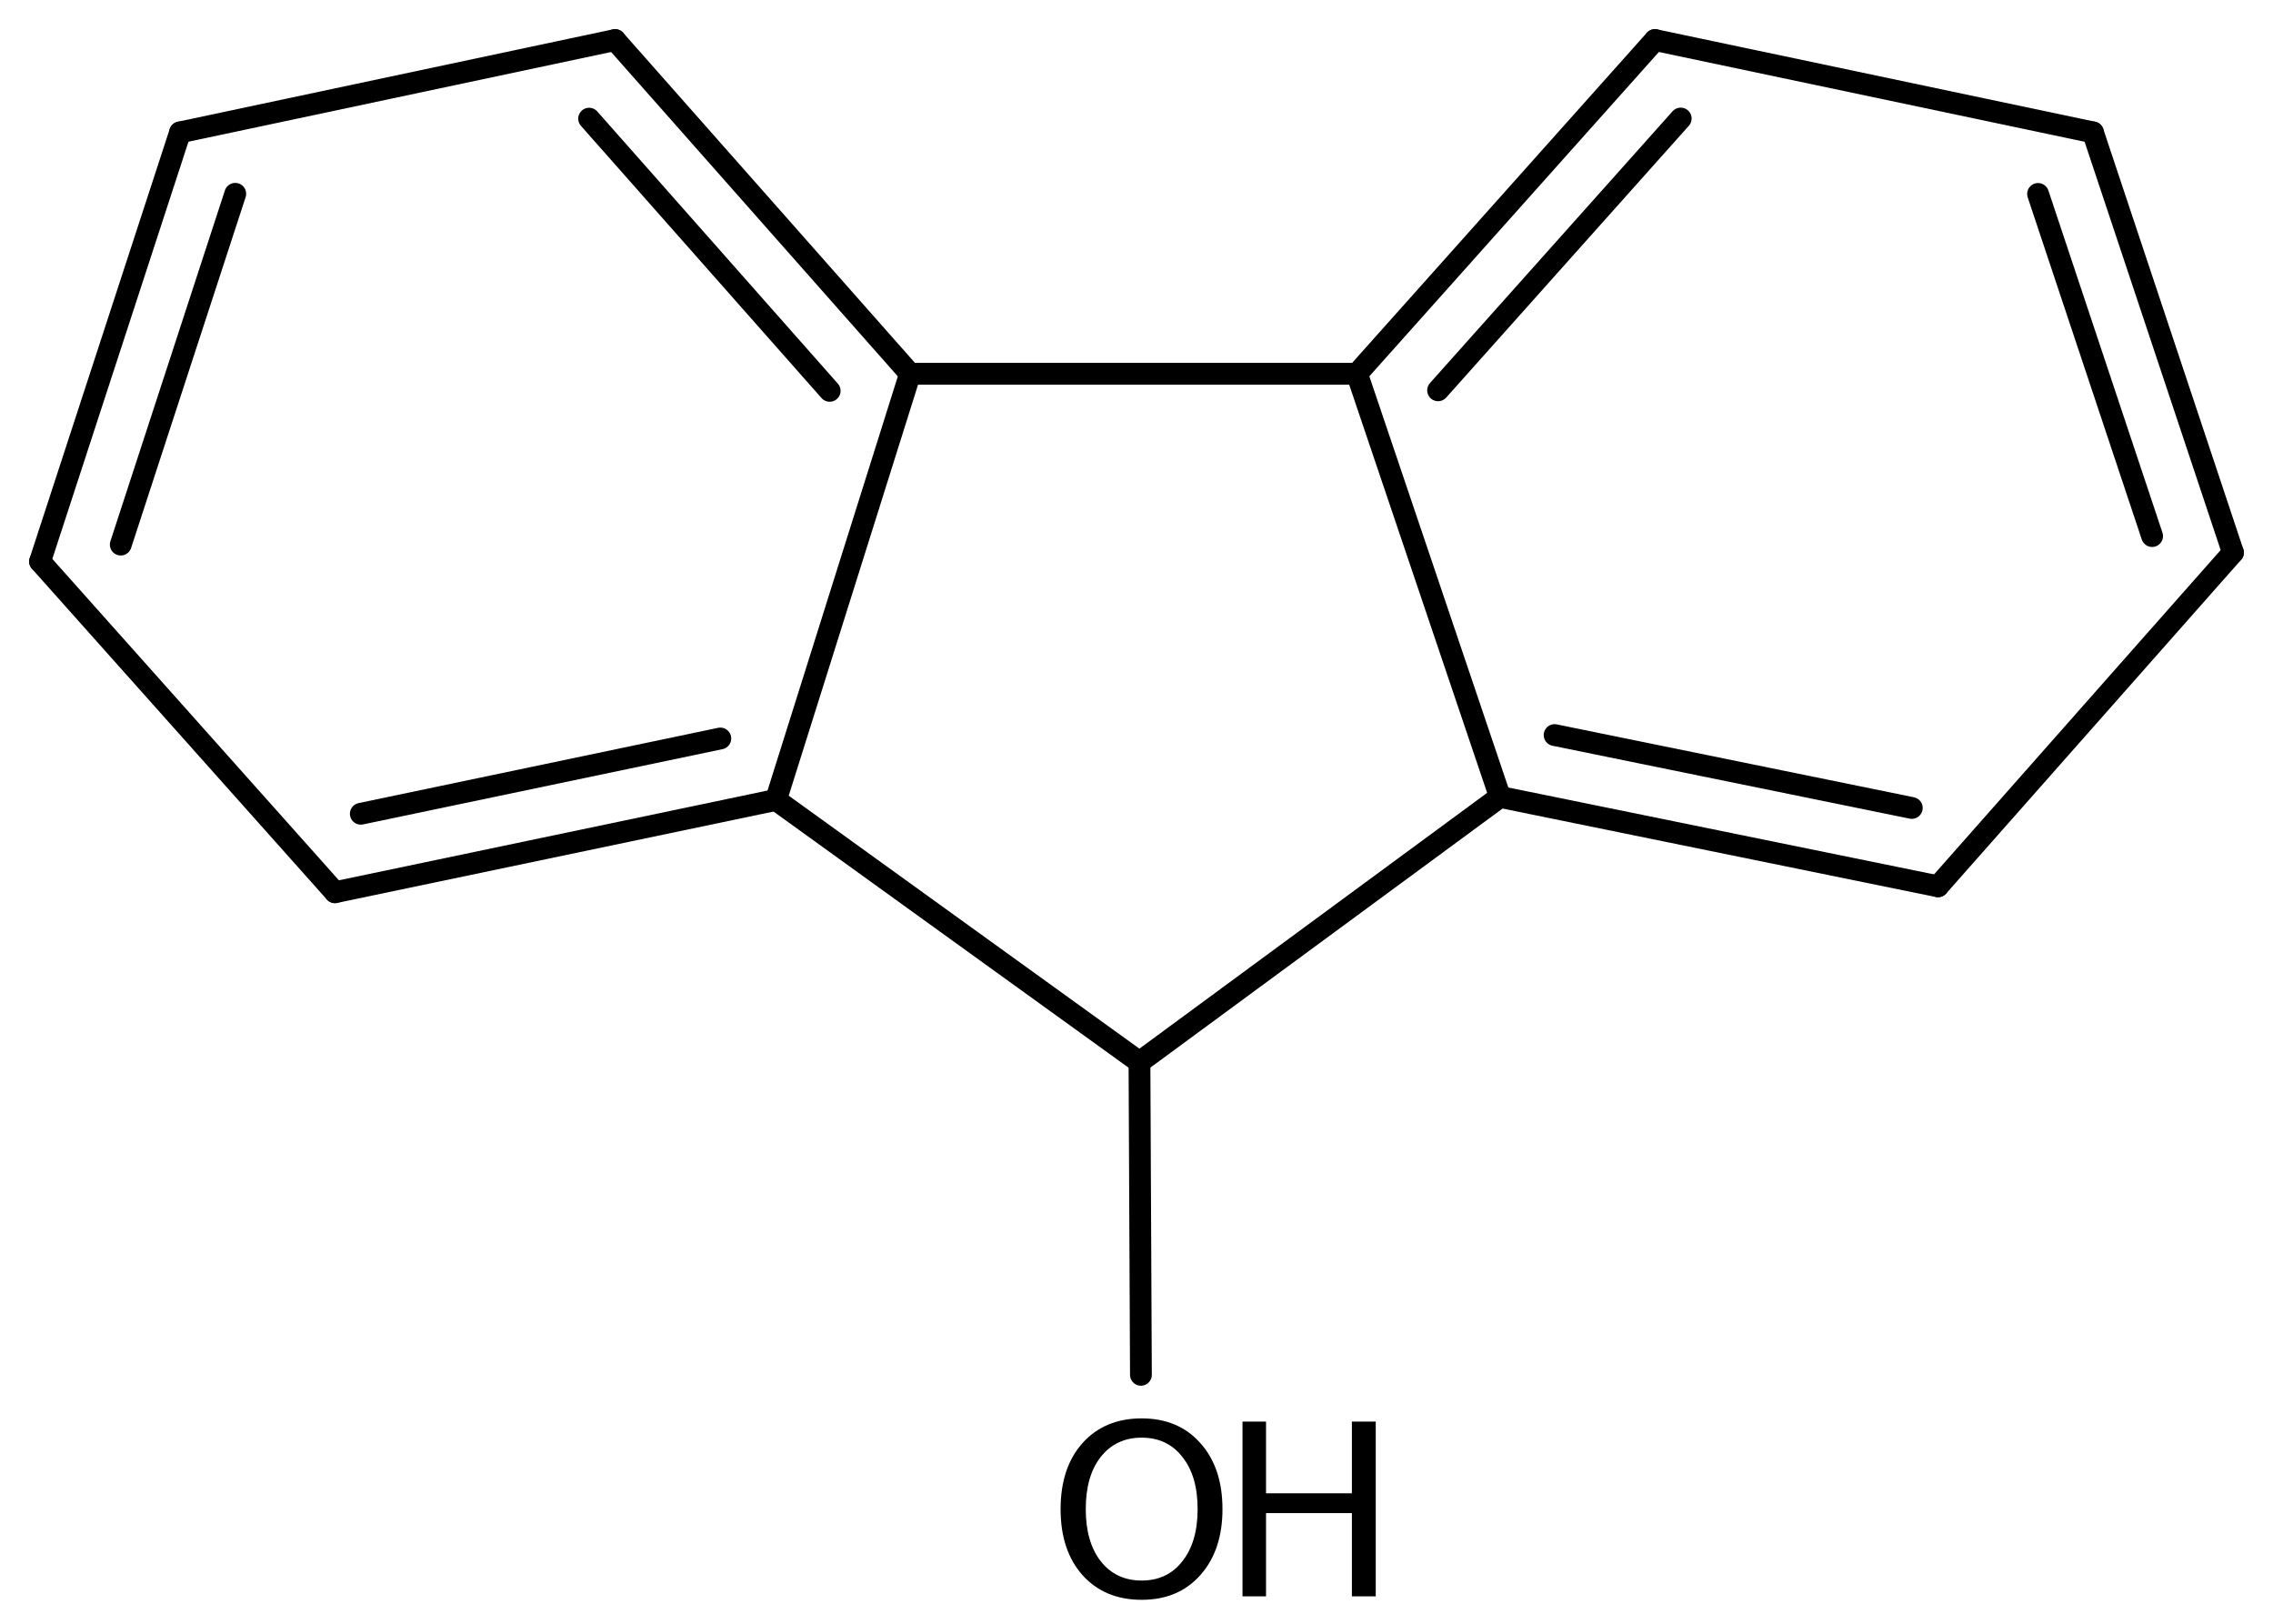
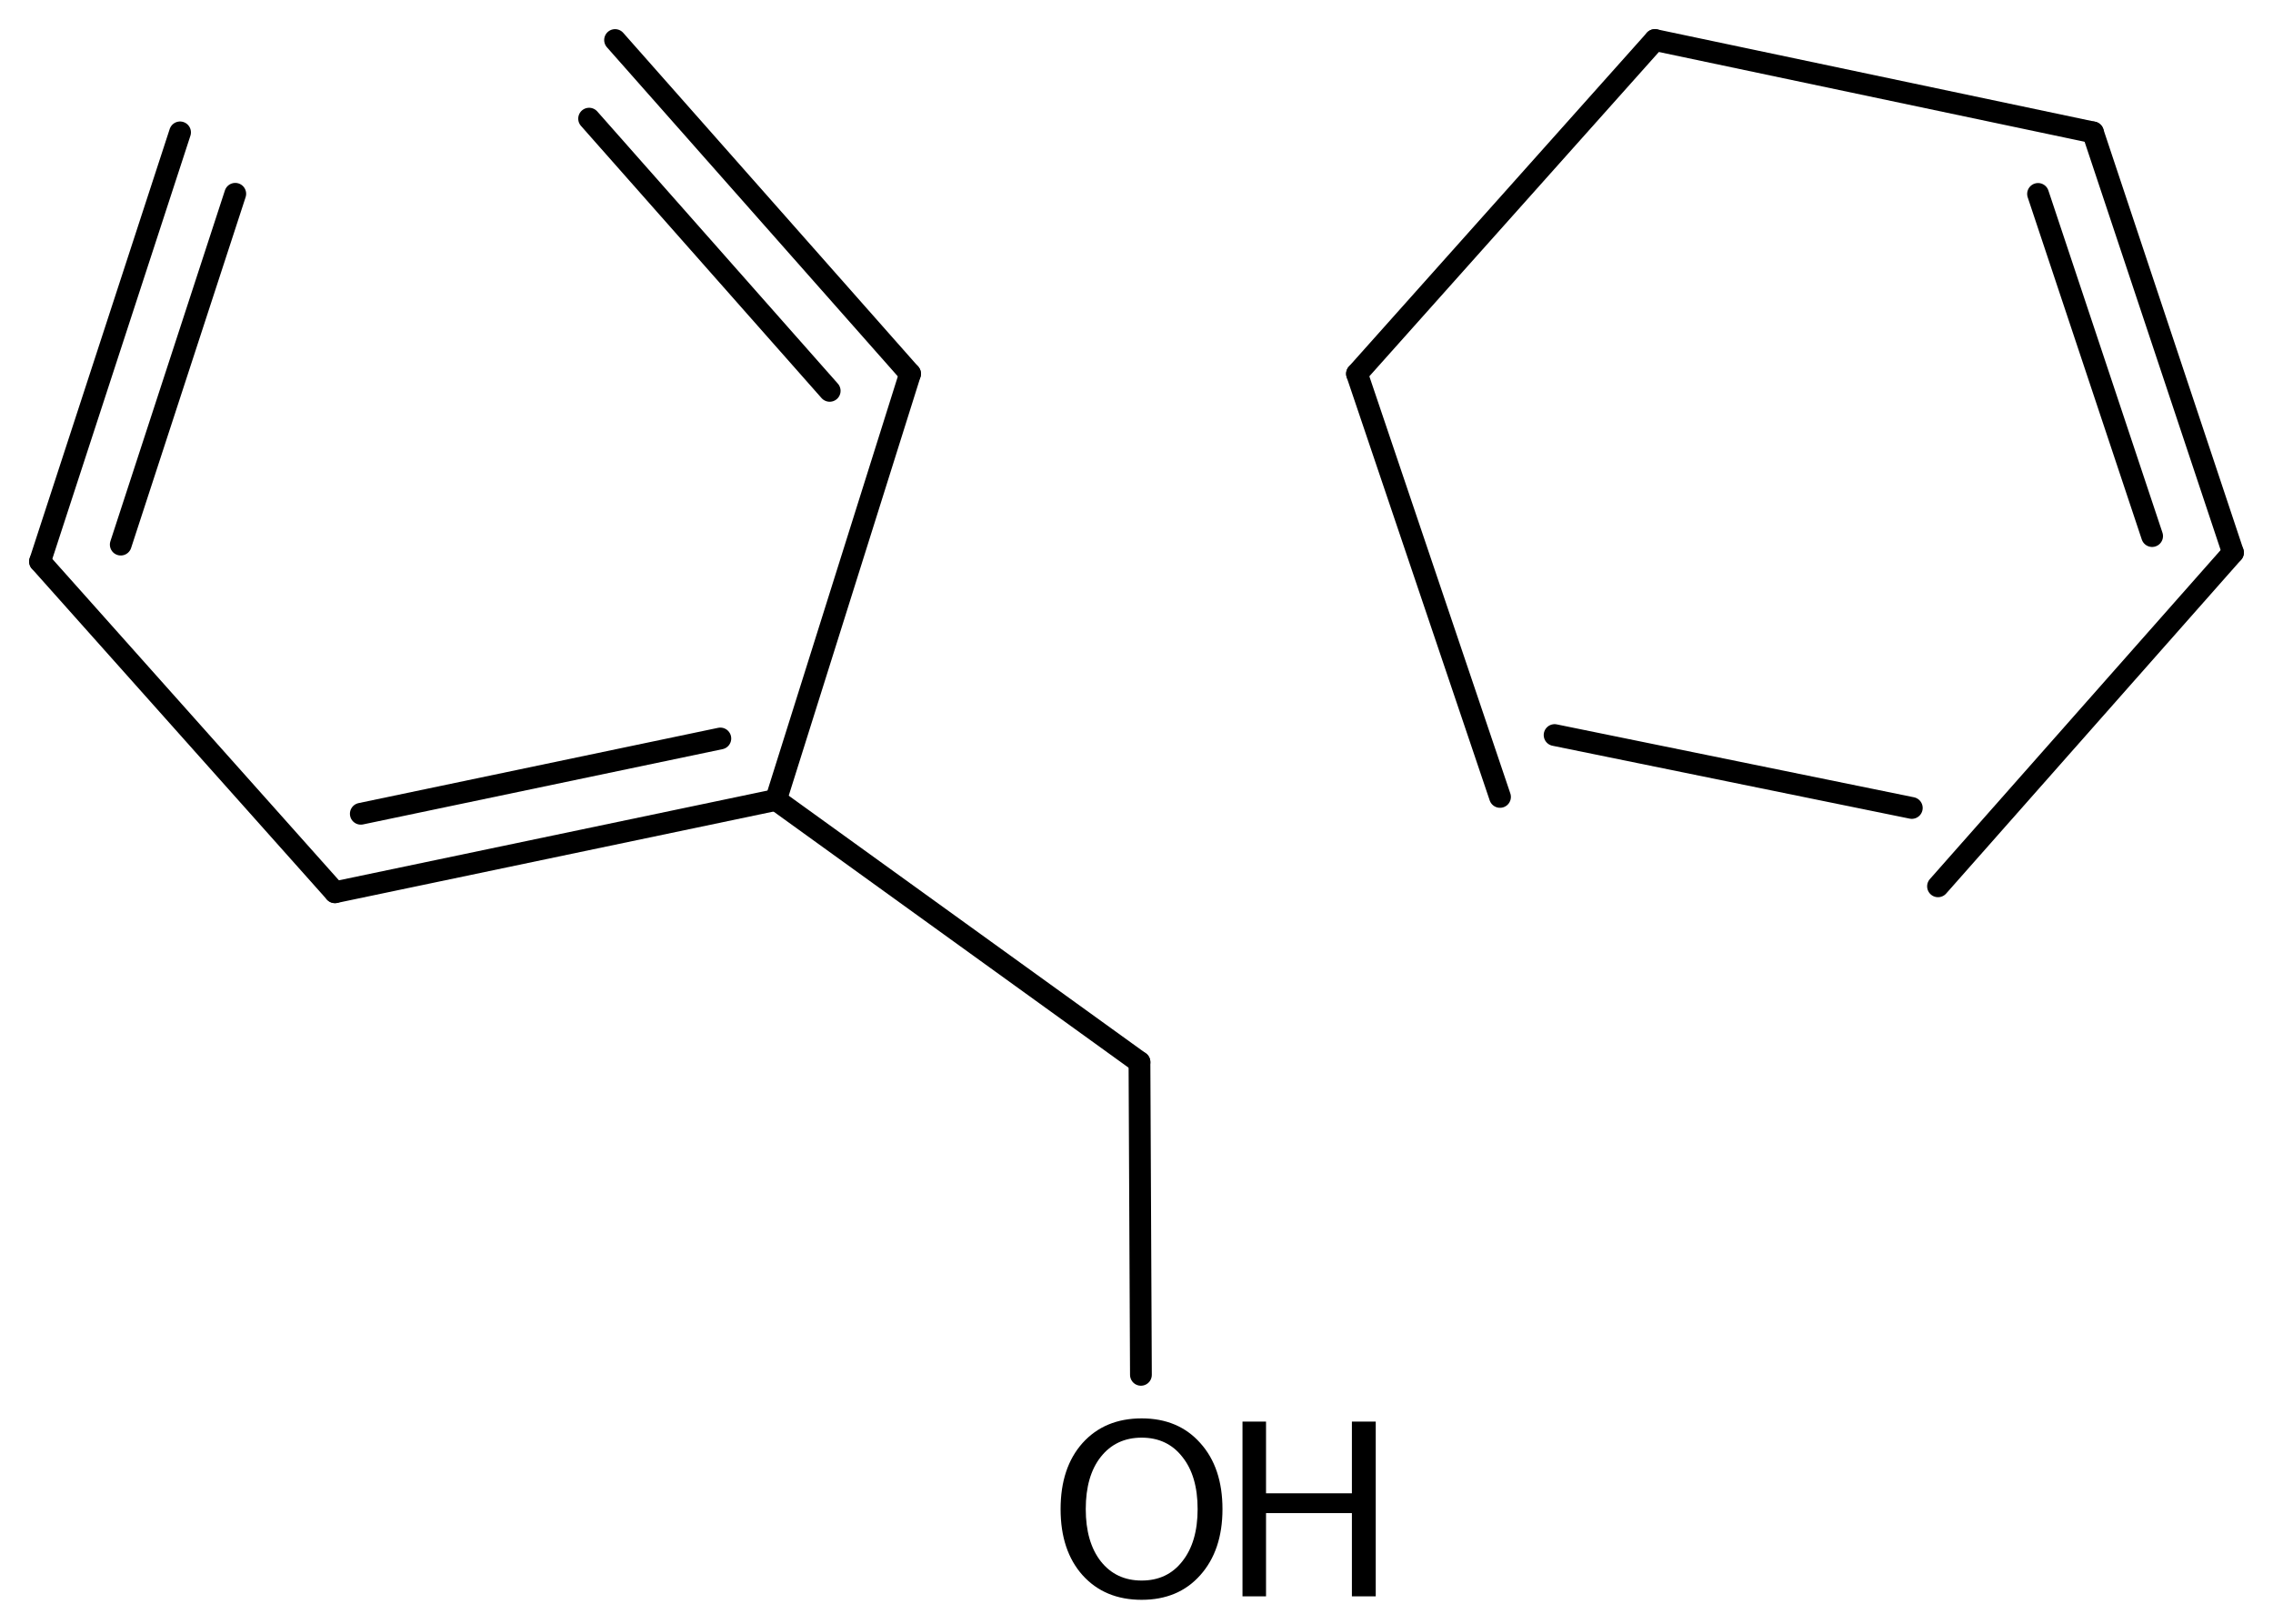
<svg xmlns="http://www.w3.org/2000/svg" version="1.2" width="51.671mm" height="36.924mm" viewBox="0 0 51.671 36.924">
  <desc>Generated by the Chemistry Development Kit (http://github.com/cdk)</desc>
  <g stroke-linecap="round" stroke-linejoin="round" stroke="#000000" stroke-width=".495" fill="#000000">
    <rect x=".0" y=".0" width="52.0" height="37.0" fill="#FFFFFF" stroke="none" />
    <g id="mol1" class="mol">
      <g id="mol1bnd1" class="bond">
        <line x1="4.093" y1="3.009" x2=".91" y2="12.763" />
        <line x1="5.348" y1="4.405" x2="2.745" y2="12.379" />
      </g>
-       <line id="mol1bnd2" class="bond" x1="4.093" y1="3.009" x2="13.982" y2=".91" />
      <g id="mol1bnd3" class="bond">
        <line x1="20.688" y1="8.496" x2="13.982" y2=".91" />
        <line x1="18.861" y1="8.884" x2="13.392" y2="2.697" />
      </g>
      <line id="mol1bnd4" class="bond" x1="20.688" y1="8.496" x2="17.64" y2="18.182" />
      <g id="mol1bnd5" class="bond">
        <line x1="7.615" y1="20.281" x2="17.64" y2="18.182" />
        <line x1="8.202" y1="18.497" x2="16.375" y2="16.786" />
      </g>
      <line id="mol1bnd6" class="bond" x1=".91" y1="12.763" x2="7.615" y2="20.281" />
      <line id="mol1bnd7" class="bond" x1="17.64" y1="18.182" x2="25.903" y2="24.142" />
-       <line id="mol1bnd8" class="bond" x1="25.903" y1="24.142" x2="34.099" y2="18.114" />
      <g id="mol1bnd9" class="bond">
-         <line x1="34.099" y1="18.114" x2="44.056" y2="20.146" />
        <line x1="35.34" y1="16.708" x2="43.46" y2="18.365" />
      </g>
      <line id="mol1bnd10" class="bond" x1="44.056" y1="20.146" x2="50.761" y2="12.56" />
      <g id="mol1bnd11" class="bond">
        <line x1="50.761" y1="12.56" x2="47.578" y2="3.009" />
        <line x1="48.923" y1="12.185" x2="46.33" y2="4.408" />
      </g>
      <line id="mol1bnd12" class="bond" x1="47.578" y1="3.009" x2="37.621" y2=".91" />
      <g id="mol1bnd13" class="bond">
        <line x1="37.621" y1=".91" x2="30.848" y2="8.496" />
-         <line x1="38.207" y1="2.694" x2="32.691" y2="8.872" />
      </g>
      <line id="mol1bnd14" class="bond" x1="34.099" y1="18.114" x2="30.848" y2="8.496" />
-       <line id="mol1bnd15" class="bond" x1="20.688" y1="8.496" x2="30.848" y2="8.496" />
      <line id="mol1bnd16" class="bond" x1="25.903" y1="24.142" x2="25.936" y2="31.25" />
      <g id="mol1atm14" class="atom">
        <path d="M25.953 32.678q-.584 -.0 -.93 .438q-.341 .432 -.341 1.186q.0 .748 .341 1.186q.346 .438 .93 .438q.584 -.0 .925 -.438q.347 -.438 .347 -1.186q-.0 -.754 -.347 -1.186q-.341 -.438 -.925 -.438zM25.953 32.24q.834 .0 1.332 .56q.505 .559 .505 1.502q.0 .937 -.505 1.502q-.498 .56 -1.332 .56q-.839 -.0 -1.344 -.56q-.499 -.559 -.499 -1.502q.0 -.943 .499 -1.502q.505 -.56 1.344 -.56z" stroke="none" />
        <path d="M28.245 32.313h.535v1.63h1.952v-1.63h.542v3.972h-.542v-1.892h-1.952v1.892h-.535v-3.972z" stroke="none" />
      </g>
    </g>
  </g>
</svg>